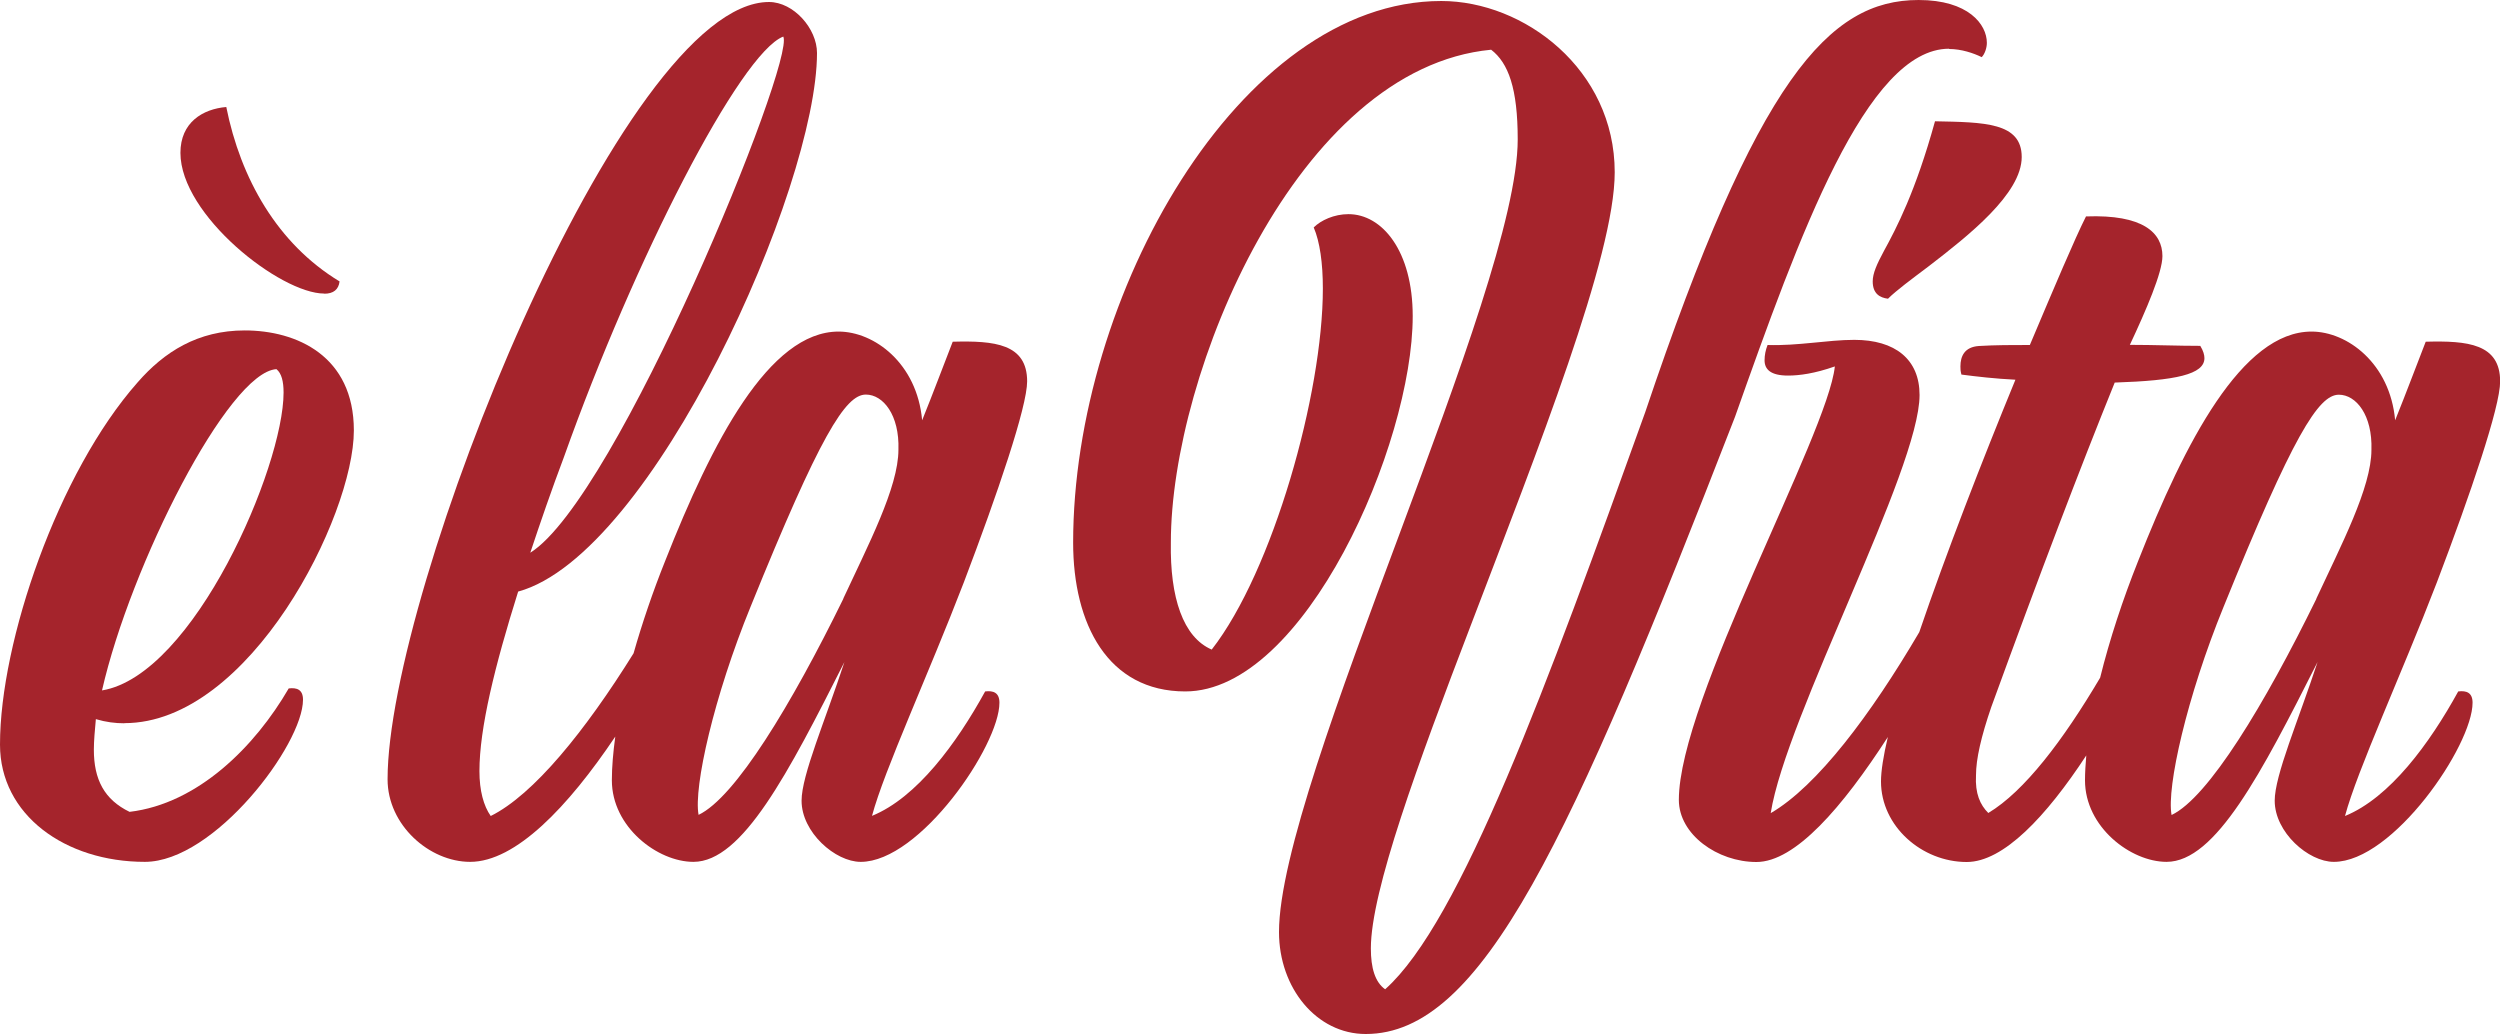
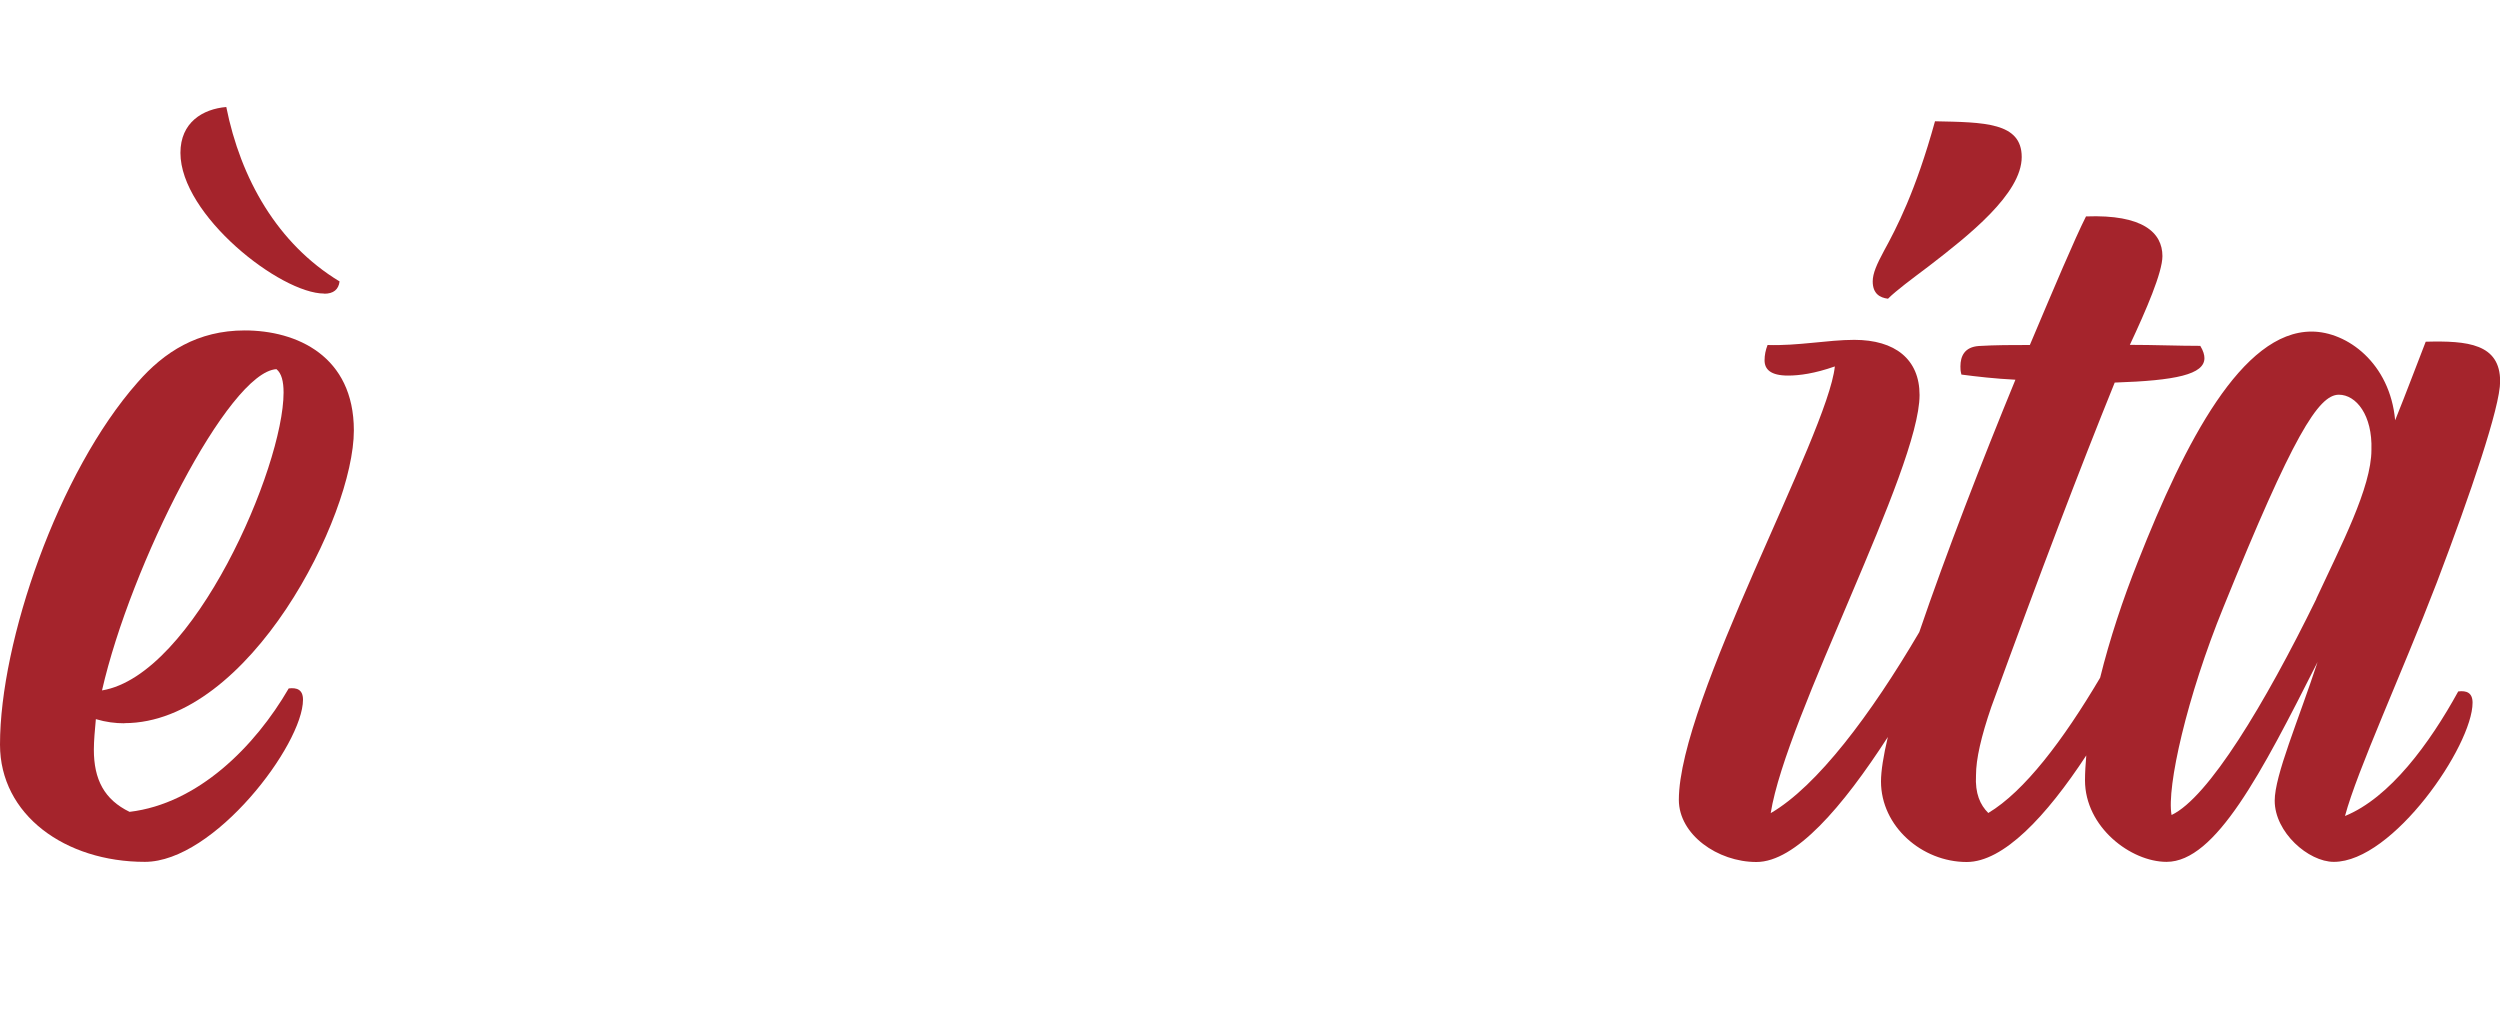
<svg xmlns="http://www.w3.org/2000/svg" id="Ebene_1" data-name="Ebene 1" viewBox="0 0 175 72.4">
  <defs>
    <style>
      .cls-1 {
        fill: #a5242c;
        stroke-width: 0px;
      }
    </style>
  </defs>
  <path class="cls-1" d="m8.71,50.62c8.78,0,16.06-14.49,16.06-20.49,0-5.21-4-7-7.64-7-3.28,0-5.64,1.5-7.5,3.64C4.07,33.06,0,44.91,0,52.12c0,4.93,4.57,8.21,10.14,8.21,4.86,0,11.07-8.21,11.07-11.35,0-.71-.43-.86-1-.79-2.36,4.07-6.35,8.07-11.14,8.64-1.78-.86-2.5-2.28-2.5-4.35,0-.64.07-1.36.14-2.14.71.21,1.36.29,2,.29Zm10.64-24.78c.36.29.5.86.5,1.64,0,5.21-6.28,19.78-12.71,20.85,2-8.78,8.85-22.28,12.21-22.49Z" />
  <path class="cls-1" d="m22.7,20.56c.64,0,1-.29,1.07-.86-4.36-2.64-6.93-7.21-7.93-12.21-1.64.14-3.21,1.07-3.21,3.21,0,4.36,7,9.85,10.07,9.85Z" />
-   <path class="cls-1" d="m71.9,26.7c0-2.64-2.28-2.86-5.21-2.78-.64,1.64-1.36,3.57-2.14,5.5-.36-4-3.36-6.21-5.85-6.21-4.86,0-8.85,7.71-12.14,16.06-.85,2.12-1.6,4.32-2.21,6.46-3.39,5.45-7.01,9.91-10,11.39-.5-.71-.79-1.78-.79-3.14,0-3,1.07-7.35,2.71-12.57,9.42-2.57,20.92-28.27,20.92-37.7,0-1.71-1.64-3.57-3.36-3.57-10.28,0-26.7,41.27-26.7,54.41,0,3.21,2.93,5.78,5.78,5.78,3.18,0,6.85-3.84,10.16-8.77-.15,1.1-.24,2.13-.24,3.06,0,3.28,3.21,5.71,5.71,5.71,3.43,0,6.64-6.21,10.57-13.99-1.36,4.14-3,7.93-3,9.71,0,2.21,2.36,4.28,4.14,4.28,4.14,0,9.71-8.14,9.71-11.14,0-.71-.43-.86-1-.79-2,3.64-4.78,7.43-7.92,8.71.86-3.21,3.93-9.85,6.43-16.35,2.36-6.21,4.43-12.28,4.43-14.07Zm-32.42,5.28c4.93-13.85,12.35-28.27,15.35-29.42.86,1.71-11.64,32.34-17.71,36.13.71-2.14,1.5-4.43,2.36-6.71Zm19.56,9.92c-3.64,7.43-7.57,13.92-10.14,15.14-.36-1.93,1.07-8.28,3.64-14.57,4.86-11.99,6.64-14.85,8.07-14.85,1.21,0,2.36,1.43,2.28,3.86,0,2.64-2.14,6.71-3.86,10.42Z" />
-   <path class="cls-1" d="m136.44,3.43c.86,0,1.71.29,2.28.57.21-.21.36-.64.36-1,0-1.29-1.29-3-4.78-3-6.28,0-11.28,5.5-19.13,28.84-6.85,19.06-12.92,35.7-18.21,40.41-.71-.5-1-1.5-1-2.86,0-4,3.28-12.92,7-22.63,4.71-12.35,10.07-25.85,10.07-31.7,0-7.21-6.35-11.99-12.14-11.99-14.14,0-25.77,20.71-25.77,37.91,0,5.71,2.43,10.42,7.85,10.42,8.35,0,15.92-17.28,15.92-26.27,0-4.57-2.14-7.14-4.5-7.14-1,0-1.93.43-2.43.93.43,1,.64,2.5.64,4.28,0,7.35-3.5,19.78-7.78,25.27-2-.86-2.93-3.64-2.86-7.5,0-11.85,8.85-33.2,22.42-34.49,1.21.93,1.86,2.71,1.86,6.28,0,5.35-4.14,16.49-8.28,27.63-4.21,11.28-8.43,22.63-8.43,27.85,0,3.93,2.64,7.14,6.07,7.14,8.14,0,14.28-13.42,25.85-43.2,4.5-12.71,9.21-25.77,14.99-25.77Z" />
  <path class="cls-1" d="m131.88,17.56c-.5.93-.79,1.57-.79,2.14,0,.86.5,1.14,1.07,1.21.57-.57,1.64-1.36,2.86-2.28,2.78-2.14,6.5-5.07,6.5-7.64,0-2.43-2.64-2.43-6.07-2.5-1.36,4.93-2.71,7.5-3.57,9.07Z" />
  <path class="cls-1" d="m172.07,48.41c-2,3.64-4.78,7.43-7.92,8.71.86-3.21,3.93-9.85,6.43-16.35,2.36-6.21,4.43-12.28,4.43-14.07,0-2.64-2.28-2.86-5.21-2.78-.64,1.64-1.36,3.57-2.14,5.5-.36-4-3.36-6.21-5.85-6.21-4.86,0-8.85,7.71-12.14,16.06-1.07,2.68-2,5.5-2.66,8.17-2.6,4.4-5.31,7.96-7.83,9.47-.57-.57-.93-1.36-.86-2.64,0-1.14.36-2.71,1.07-4.78,3.43-9.42,6.21-16.71,8.64-22.71,4.28-.14,6.28-.57,6.28-1.71,0-.21-.07-.5-.29-.86-1.57,0-3.21-.07-4.93-.07,1.14-2.43,2.28-5.07,2.28-6.21,0-1.64-1.36-2.93-5.35-2.78-.79,1.57-2.21,4.93-3.93,9-1.21,0-2.43,0-3.57.07-1,.07-1.29.71-1.29,1.43,0,.21,0,.29.07.57,1.07.14,2.36.29,3.78.36-2.31,5.62-4.86,12.18-6.73,17.67-3.4,5.79-7.15,10.78-10.4,12.67,1.07-6.78,10.42-24.06,10.42-29.27,0-2.5-1.71-3.86-4.57-3.86-1.86,0-3.93.43-6.07.36-.14.36-.21.71-.21,1.07,0,.64.43,1.07,1.64,1.07.79,0,1.86-.14,3.28-.64-.5,4.78-10.92,23.35-10.92,30.34,0,2.43,2.71,4.35,5.43,4.35s6.02-3.83,9.2-8.75c-.31,1.31-.48,2.38-.48,3.11,0,3.14,2.86,5.64,6,5.64,2.57,0,5.56-3.18,8.37-7.46-.05.61-.09,1.2-.09,1.74,0,3.28,3.21,5.71,5.71,5.71,3.43,0,6.64-6.21,10.57-13.99-1.36,4.14-3,7.93-3,9.71,0,2.21,2.36,4.28,4.14,4.28,4.14,0,9.71-8.14,9.71-11.14,0-.71-.43-.86-1-.79Zm-9.92-6.5c-3.64,7.43-7.57,13.92-10.14,15.14-.36-1.93,1.07-8.28,3.64-14.57,4.86-11.99,6.64-14.85,8.07-14.85,1.21,0,2.36,1.43,2.28,3.86,0,2.64-2.14,6.71-3.86,10.42Z" />
</svg>